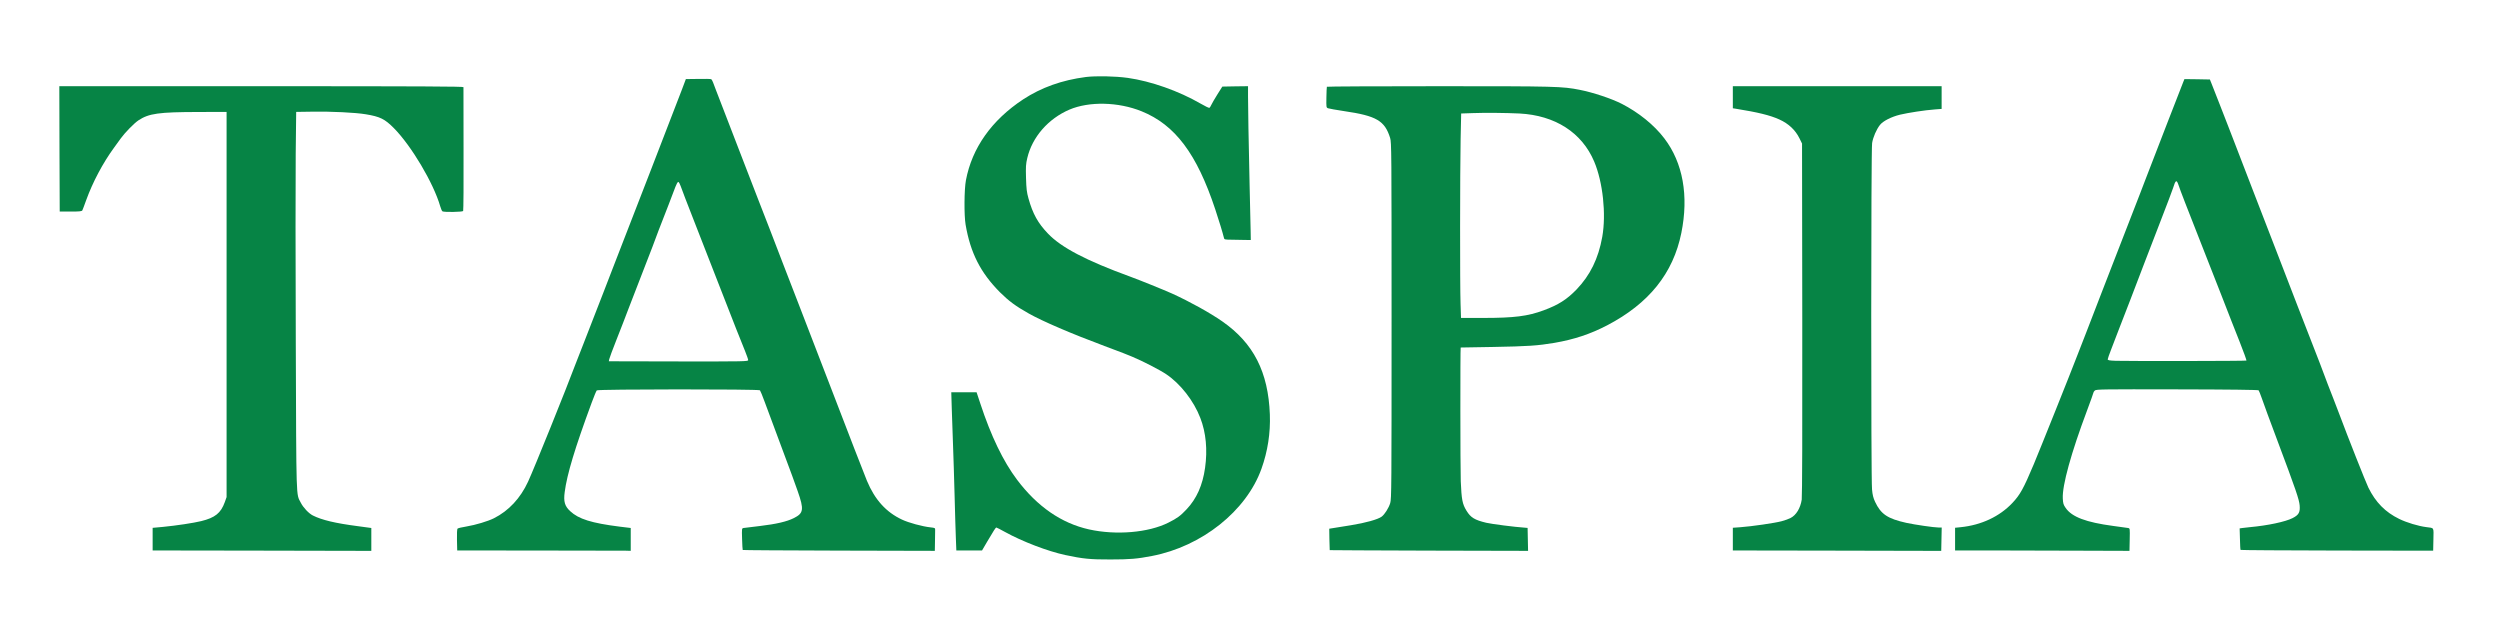
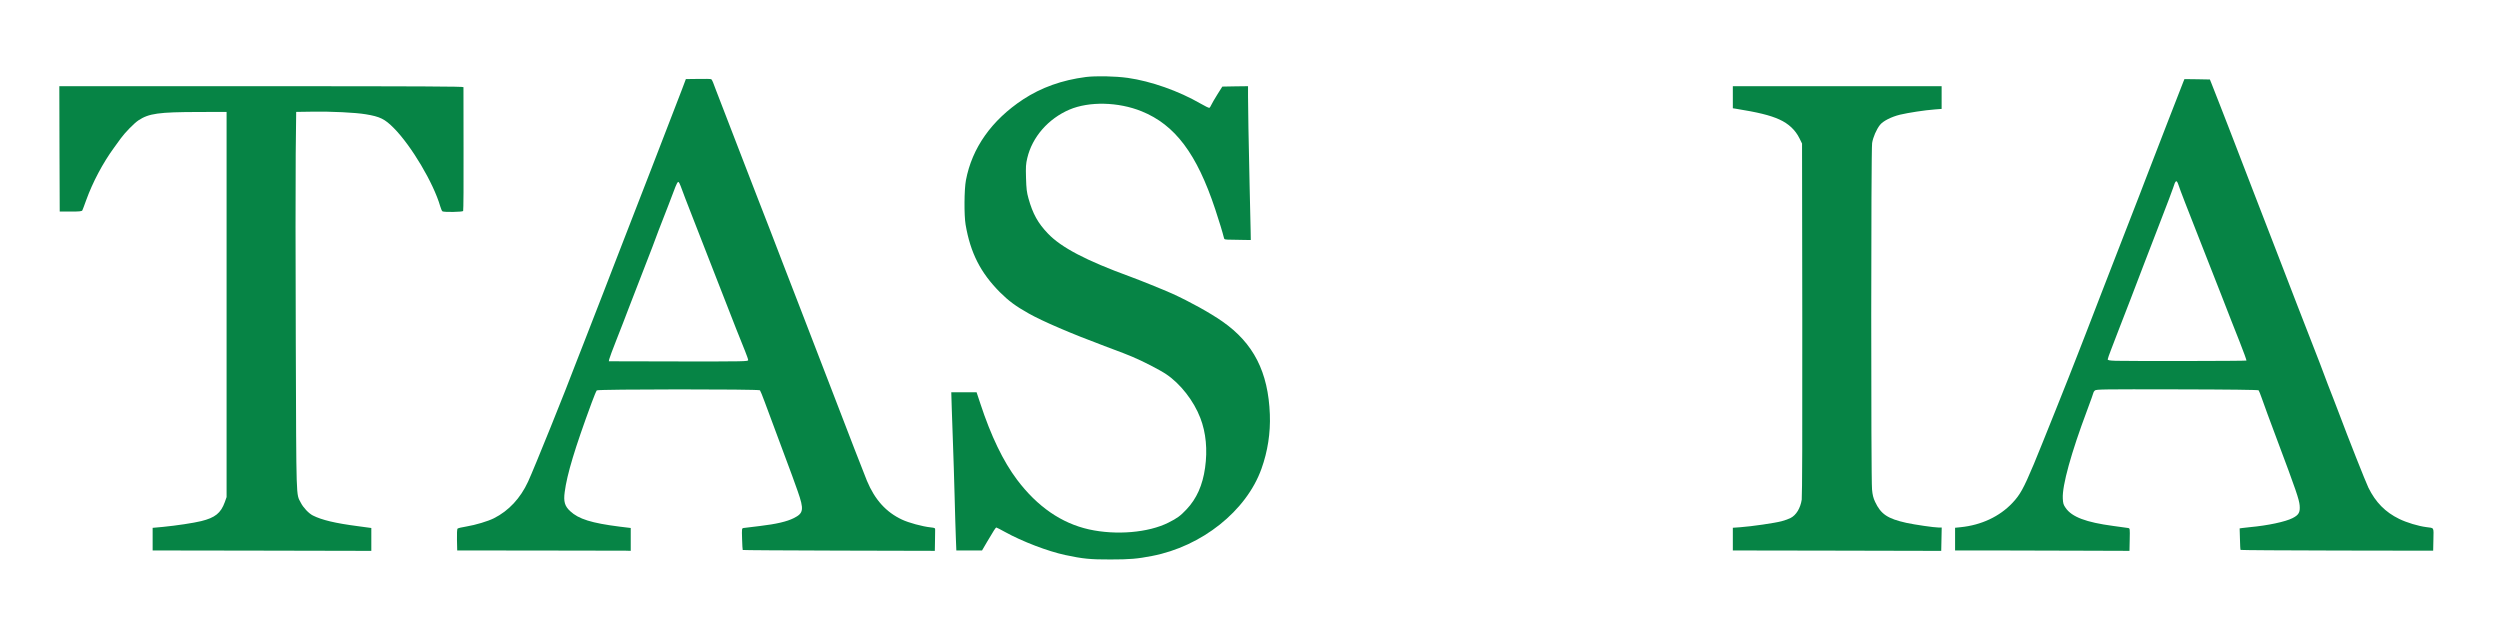
<svg xmlns="http://www.w3.org/2000/svg" version="1.0" width="3161pt" height="789pt" viewBox="0 0 3161 789" preserveAspectRatio="xMidYMid meet">
  <g transform="translate(0,789) scale(0.1,-0.1)" fill="#068445" stroke="none">
    <path d="M13728 6916 c-301 -39 -561 -132 -792 -283 -397 -262 -646 -613 -723 -1023 -22 -116 -24 -444 -4 -560 61 -358 189 -609 435 -856 111 -110 198 -175 362 -267 175 -99 541 -256 959 -412 253 -95 261 -98 350 -135 130 -54 348 -166 431 -222 179 -120 348 -336 431 -553 72 -186 92 -402 60 -630 -31 -221 -107 -391 -235 -526 -77 -82 -118 -112 -228 -167 -252 -127 -661 -162 -1004 -86 -350 78 -655 289 -911 629 -175 233 -328 550 -464 963 l-47 142 -160 0 -160 0 6 -202 c4 -112 11 -320 16 -463 6 -143 14 -433 20 -645 5 -212 13 -454 16 -537 l6 -153 162 0 163 0 63 108 c86 146 109 182 118 182 4 0 53 -25 107 -55 220 -122 545 -246 765 -293 220 -47 315 -57 570 -56 246 0 339 8 525 44 631 121 1194 569 1385 1103 79 220 115 454 106 687 -20 536 -206 901 -601 1176 -160 111 -411 250 -635 352 -100 45 -416 173 -532 215 -554 202 -871 368 -1038 544 -126 131 -192 250 -246 444 -22 79 -27 121 -31 259 -4 143 -2 176 16 252 63 266 265 497 533 612 249 106 618 98 912 -21 423 -171 698 -536 931 -1238 45 -134 98 -309 109 -357 6 -28 7 -28 99 -29 50 -1 126 -2 167 -3 l75 -1 -2 120 c-2 66 -7 323 -13 570 -13 597 -20 972 -20 1128 l0 127 -162 -2 -163 -3 -63 -100 c-34 -55 -69 -114 -76 -131 -8 -17 -18 -34 -24 -38 -5 -3 -56 21 -112 54 -277 160 -626 283 -920 325 -160 22 -400 27 -532 11z" />
    <path d="M8829 6892 l-157 -2 -50 -133 c-175 -456 -625 -1619 -734 -1897 -44 -113 -113 -290 -153 -395 -40 -104 -89 -230 -108 -280 -20 -49 -69 -178 -111 -285 -41 -107 -103 -265 -136 -350 -34 -85 -74 -189 -90 -230 -134 -357 -535 -1351 -613 -1520 -97 -210 -245 -369 -432 -463 -76 -38 -232 -85 -347 -104 -57 -9 -107 -21 -113 -27 -6 -7 -9 -65 -7 -143 l3 -133 1032 -1 c568 -1 1061 -2 1097 -2 l65 -2 0 144 0 145 -140 17 c-356 45 -519 96 -626 196 -69 64 -85 121 -69 241 29 224 128 553 341 1130 29 79 58 149 65 156 15 16 2047 17 2063 1 5 -5 33 -73 61 -150 60 -164 324 -871 346 -930 9 -22 40 -110 70 -195 82 -234 75 -279 -49 -341 -87 -44 -220 -75 -429 -100 -101 -12 -193 -23 -206 -25 -23 -5 -23 -5 -19 -139 2 -75 6 -137 8 -139 2 -3 550 -6 1217 -8 l1212 -3 2 113 c1 61 2 127 2 145 1 32 1 32 -59 39 -103 11 -276 58 -360 98 -201 94 -343 251 -443 490 -34 82 -228 582 -463 1195 -198 516 -299 777 -399 1035 -51 129 -143 368 -205 530 -115 301 -211 549 -315 815 -32 83 -97 251 -145 375 -48 124 -97 252 -110 285 -13 33 -73 188 -133 345 -60 157 -122 317 -137 355 -15 39 -33 85 -39 103 -7 18 -17 36 -22 40 -5 4 -79 6 -165 4z m-223 -1354 c9 -29 87 -231 172 -448 85 -217 210 -537 277 -710 225 -579 326 -834 366 -930 21 -52 39 -103 39 -113 0 -17 -41 -18 -881 -17 l-881 2 5 26 c3 15 44 126 92 247 48 121 118 301 155 400 38 99 119 308 180 465 61 157 115 296 120 310 10 32 123 328 205 535 34 88 73 188 85 223 13 34 28 62 36 62 7 0 20 -24 30 -52z" />
    <path d="M27605 6853 c-14 -32 -338 -870 -478 -1233 -22 -58 -52 -136 -67 -175 -47 -120 -290 -745 -334 -860 -24 -60 -95 -245 -159 -410 -63 -165 -150 -388 -191 -495 -42 -107 -93 -238 -113 -290 -76 -200 -470 -1184 -548 -1370 -130 -309 -173 -386 -270 -489 -162 -172 -394 -281 -656 -307 l-69 -7 0 -143 0 -144 518 0 c284 0 780 -1 1102 -3 l585 -2 3 142 c3 142 3 142 -20 147 -13 2 -97 14 -188 26 -344 46 -523 113 -602 228 -28 40 -33 57 -36 119 -9 163 105 576 309 1119 43 116 79 215 79 221 0 5 8 17 18 26 17 15 105 16 1040 14 652 -1 1025 -6 1030 -12 5 -6 24 -53 42 -105 17 -52 106 -293 197 -535 235 -626 273 -739 280 -816 7 -87 -11 -120 -90 -160 -89 -46 -316 -94 -537 -114 -36 -3 -80 -8 -98 -11 l-34 -5 4 -134 c1 -73 5 -136 8 -138 3 -3 552 -7 1220 -8 l1215 -2 3 141 c3 160 12 144 -88 157 -103 13 -249 57 -345 104 -176 86 -297 209 -389 395 -35 73 -255 628 -372 941 -12 33 -43 114 -69 180 -53 134 -84 215 -172 450 -34 88 -100 258 -147 378 -48 121 -111 283 -140 360 -30 78 -136 354 -236 612 -100 259 -242 628 -317 820 -74 193 -145 377 -158 410 -13 33 -47 121 -75 195 -29 74 -67 173 -85 220 -19 47 -67 173 -109 280 -41 107 -86 222 -100 255 l-24 60 -161 3 -161 2 -15 -37z m-59 -1305 c19 -60 104 -278 287 -743 69 -176 187 -475 261 -665 73 -190 175 -448 225 -574 50 -126 88 -232 85 -235 -6 -6 -1478 -8 -1651 -3 -83 3 -103 7 -103 19 0 8 20 65 44 126 23 62 64 166 89 232 26 66 94 244 153 395 58 151 136 356 174 455 37 99 132 344 210 545 78 201 149 388 157 415 31 101 44 108 69 33z" />
    <path d="M752 6008 l3 -793 139 0 c113 0 140 3 147 15 4 8 27 67 49 130 83 229 212 471 350 660 38 52 78 106 87 120 52 72 167 190 223 228 133 88 256 105 760 106 l355 1 0 -2435 0 -2435 -23 -65 c-50 -138 -123 -196 -298 -239 -98 -24 -311 -56 -483 -73 l-131 -12 0 -143 0 -143 1288 -2 c708 -1 1330 -2 1382 -3 l95 0 0 145 0 144 -170 23 c-285 37 -456 78 -569 135 -52 26 -122 100 -153 162 -60 117 -56 -14 -63 2016 -4 1026 -4 2104 -1 2395 l6 530 205 3 c237 4 545 -11 675 -33 181 -30 240 -59 355 -175 221 -223 502 -696 586 -988 9 -32 22 -60 28 -64 19 -13 254 -9 262 4 4 6 7 359 5 782 -1 424 -1 777 -1 784 0 9 -518 12 -2555 12 l-2555 0 2 -792z" />
-     <path d="M16777 6793 c-2 -5 -5 -65 -6 -135 -2 -125 -2 -128 21 -137 13 -5 104 -21 203 -36 410 -60 514 -121 582 -340 17 -58 18 -153 18 -2310 0 -2110 -1 -2253 -17 -2306 -20 -64 -70 -143 -109 -172 -48 -35 -202 -78 -388 -108 -102 -16 -206 -33 -230 -37 l-44 -7 2 -135 c1 -74 3 -136 4 -136 1 -1 566 -4 1255 -6 l1253 -3 -3 145 -3 145 -35 3 c-132 9 -419 46 -487 62 -147 35 -198 66 -251 153 -52 85 -62 140 -72 372 -6 154 -7 1685 -1 1691 1 0 184 4 409 7 441 8 563 16 777 52 249 43 453 111 665 221 529 276 836 658 939 1169 95 470 20 887 -215 1195 -128 169 -326 329 -540 438 -130 66 -361 143 -529 176 -223 44 -295 46 -1780 46 -778 0 -1416 -3 -1418 -7z m2434 -338 c451 -23 791 -241 946 -608 110 -260 153 -663 102 -952 -49 -274 -153 -486 -326 -666 -122 -126 -229 -194 -413 -262 -205 -76 -374 -97 -770 -97 l-277 0 -6 183 c-8 237 -7 1659 1 2077 l7 325 150 5 c153 6 414 3 586 -5z" />
    <path d="M21910 6660 l0 -139 33 -5 c285 -46 437 -83 554 -136 118 -53 204 -134 256 -240 l32 -65 3 -2220 c2 -1400 -1 -2243 -7 -2283 -17 -108 -70 -196 -142 -232 -20 -11 -70 -29 -111 -40 -85 -23 -381 -66 -521 -76 l-97 -7 0 -143 0 -144 1208 -2 c664 -1 1257 -2 1317 -3 l110 0 3 147 3 148 -39 0 c-56 0 -303 36 -408 59 -238 53 -322 110 -395 265 -23 49 -33 88 -39 158 -14 135 -13 4296 1 4378 11 74 55 174 99 230 39 50 144 103 254 130 106 25 313 57 437 66 l89 7 0 143 0 144 -1320 0 -1320 0 0 -140z" />
  </g>
</svg>